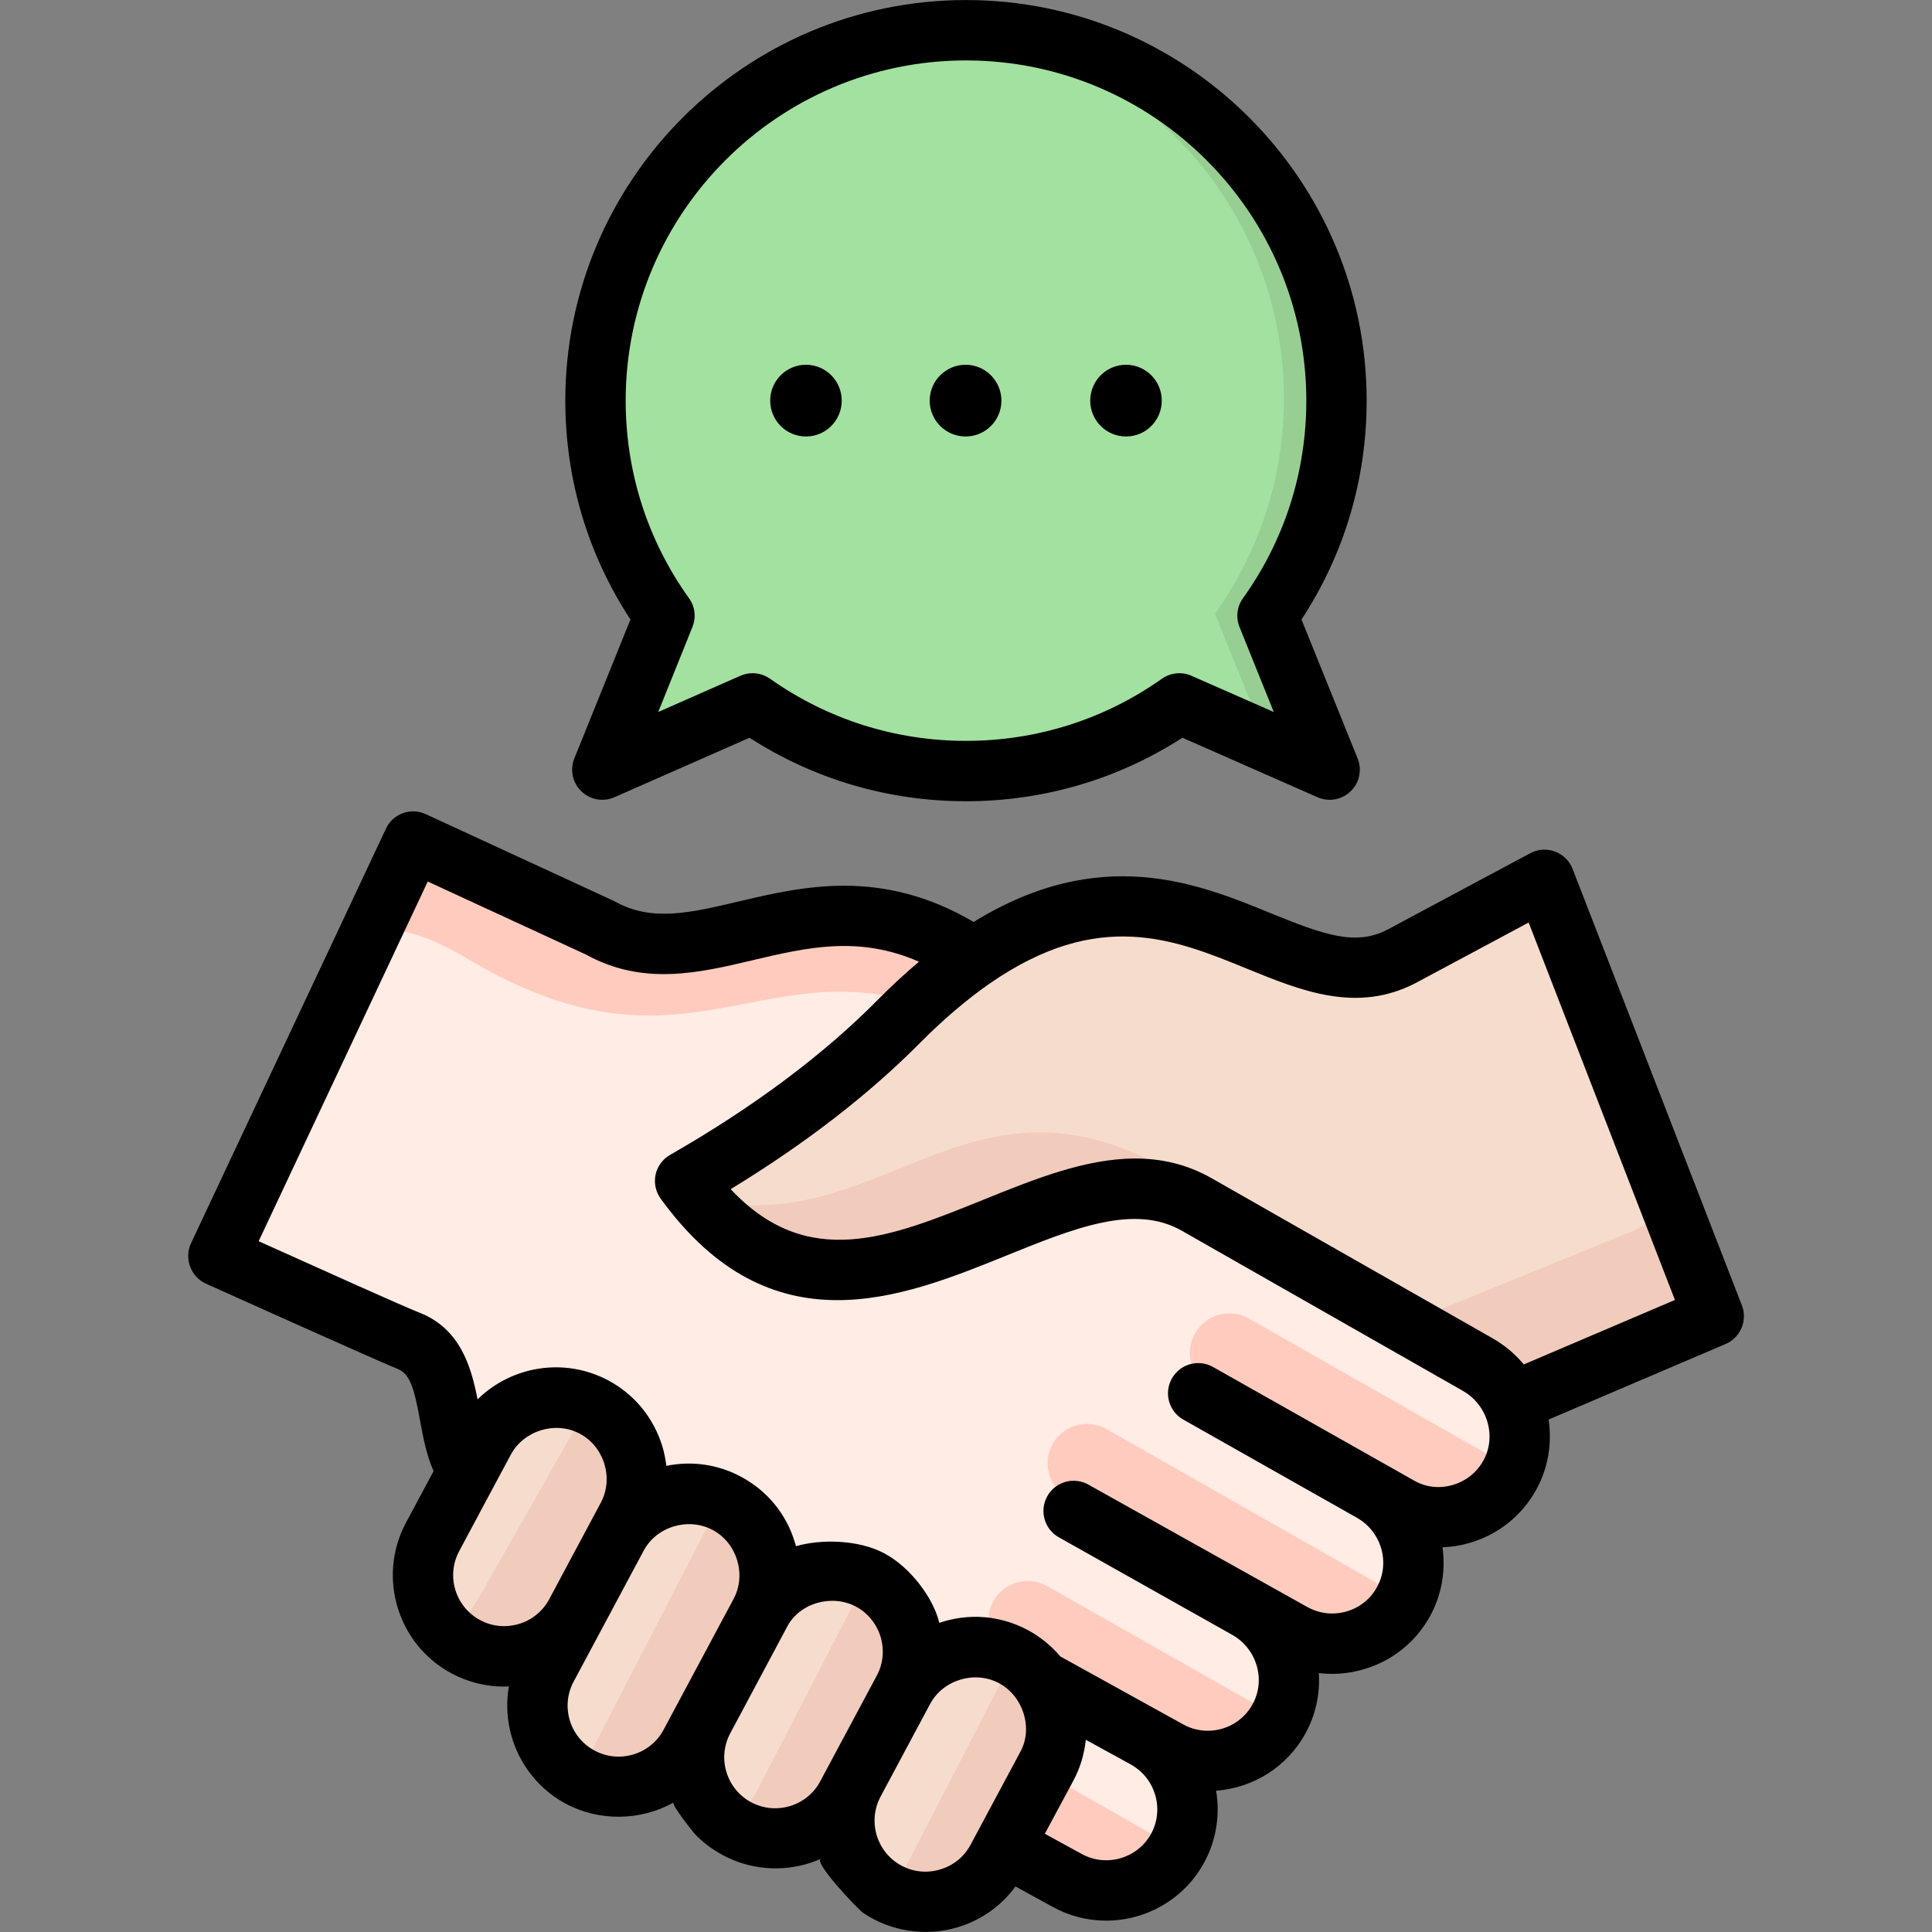
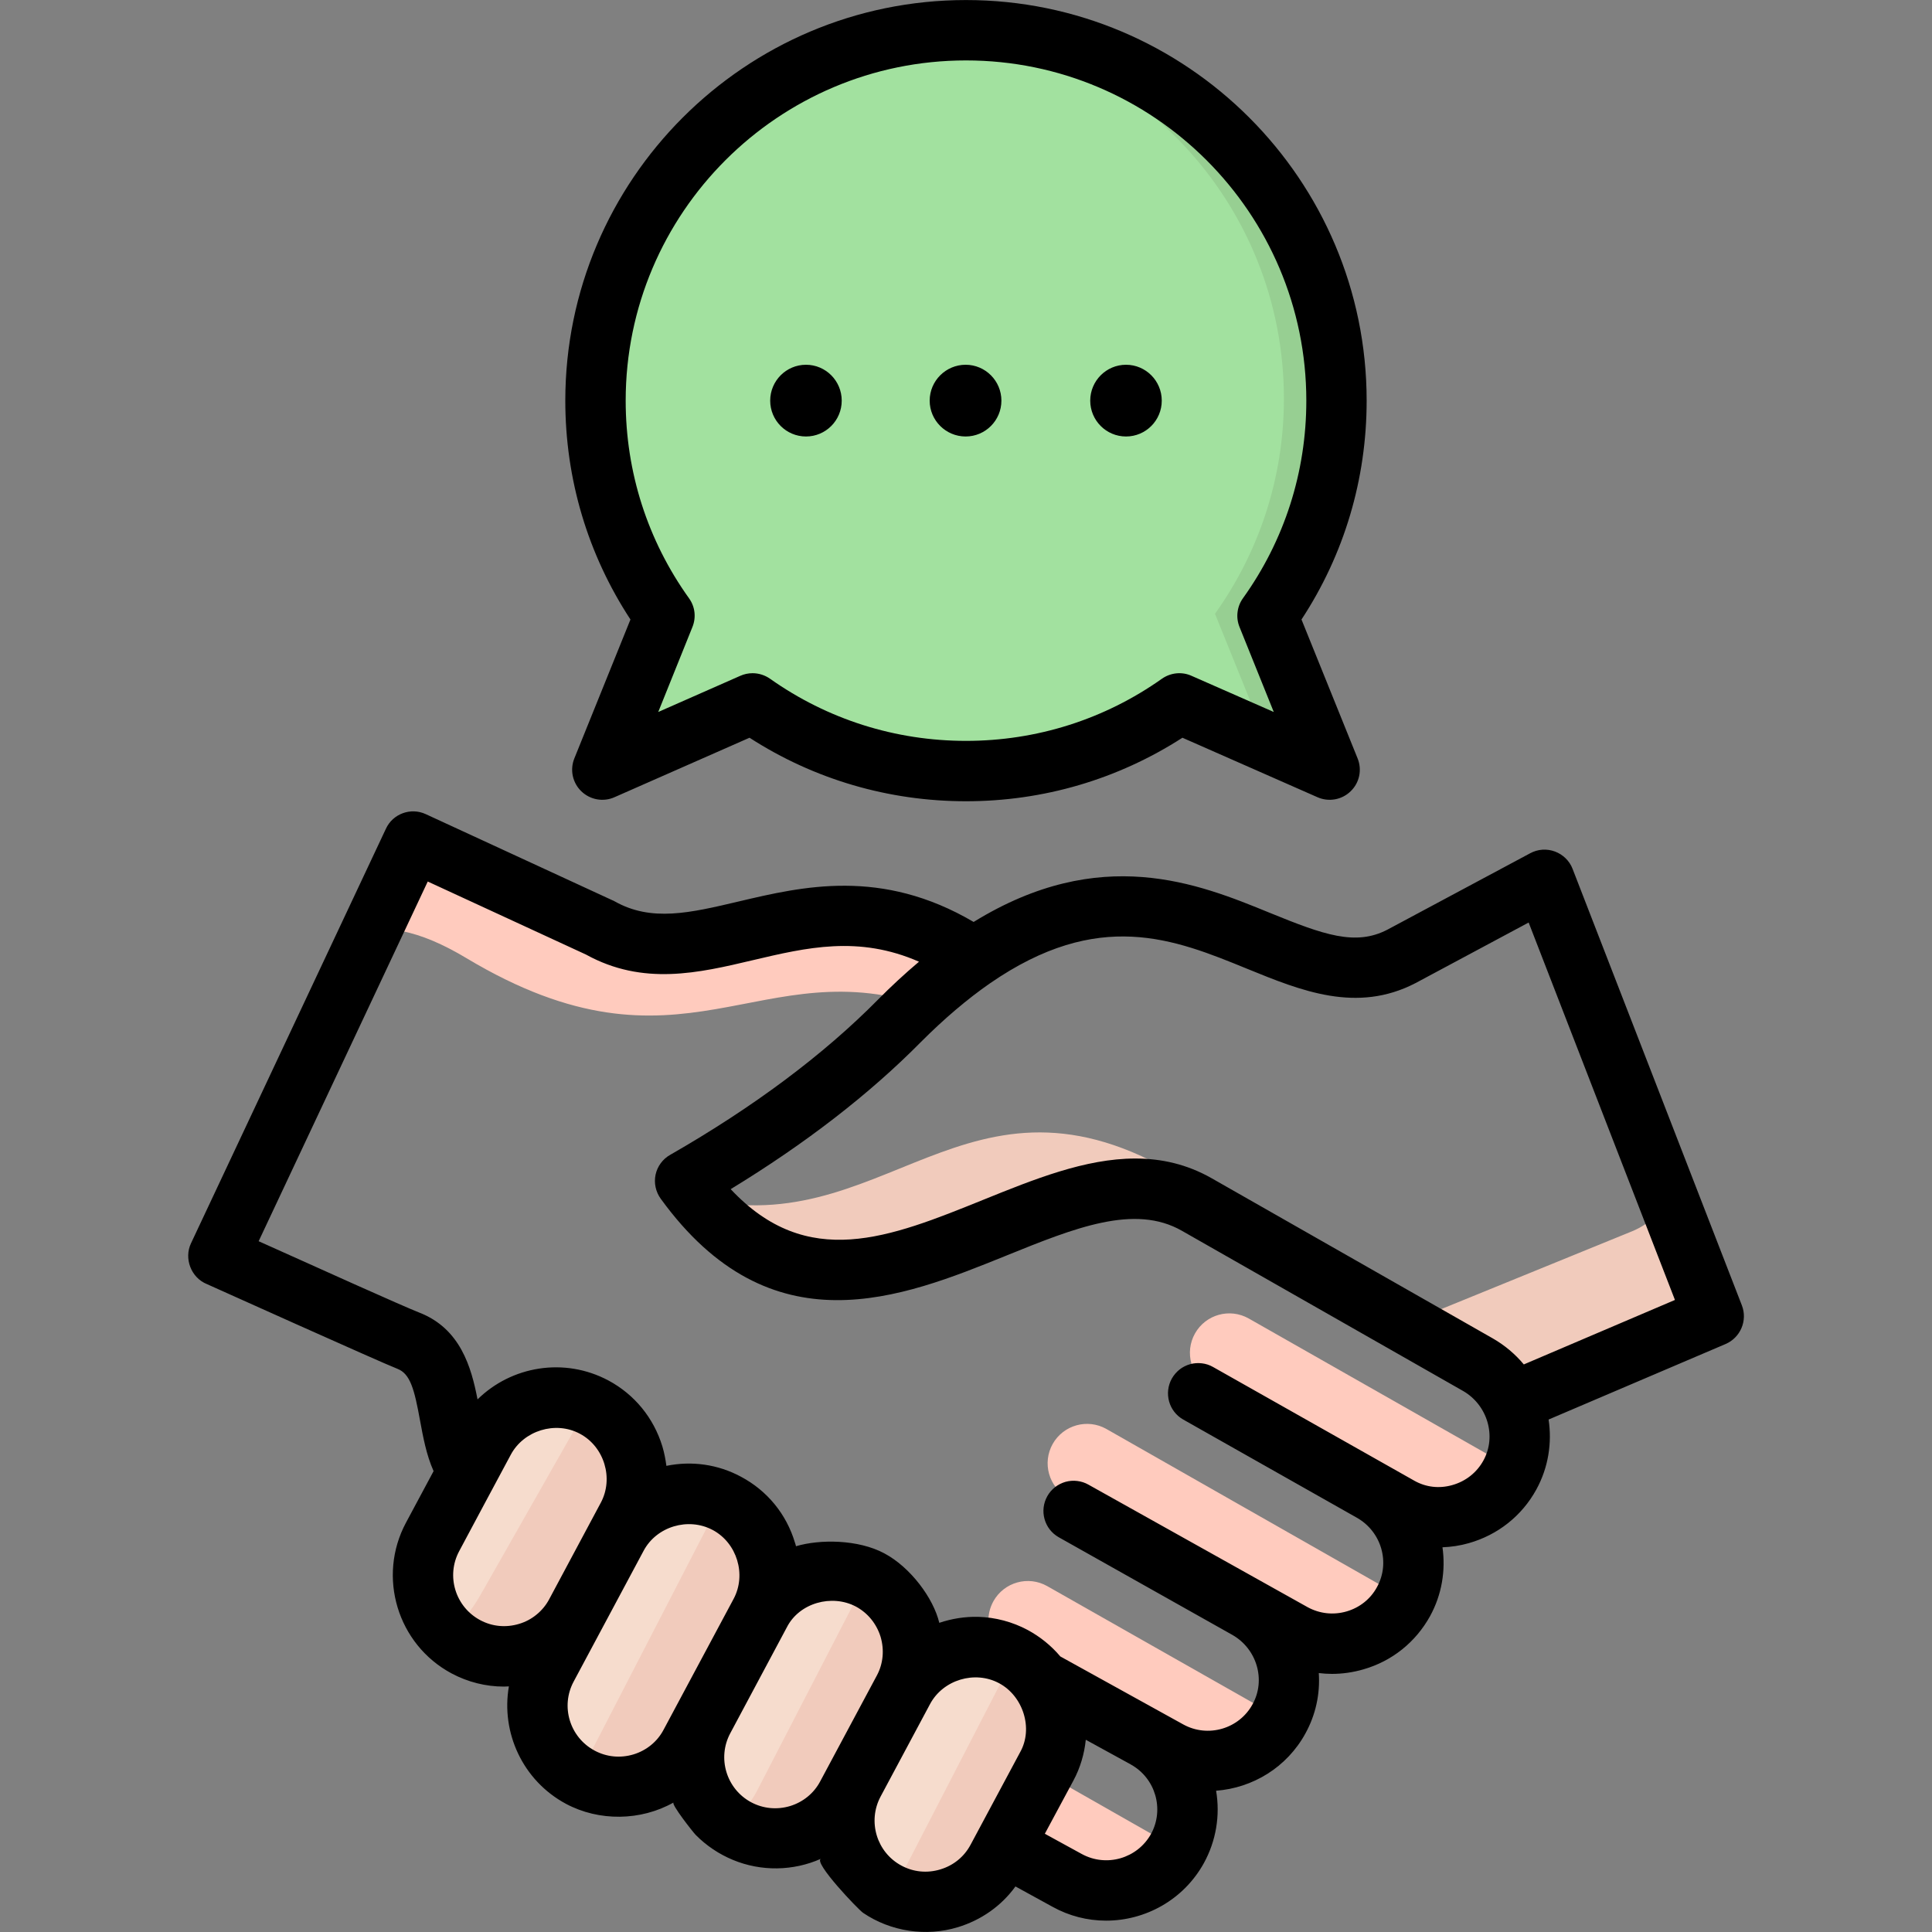
<svg xmlns="http://www.w3.org/2000/svg" width="40" height="40" viewBox="0 0 40 40" fill="none">
  <rect x="0" y="0" width="40" height="40" fill="#808080" stroke="none" />
-   <path fill-rule="evenodd" clip-rule="evenodd" d="M26.186 33.318L27.178 33.863C28.005 34.318 29.054 34.013 29.508 33.186C29.963 32.359 29.81 31.399 29.136 31.024C29.961 31.486 31.014 31.172 31.467 30.348C31.745 29.843 31.737 29.259 31.502 28.776L31.759 28.669L20.14 19.42C16.826 17.184 14.516 20.065 12.238 18.782L9.219 17.39C8.709 17.154 8.102 17.376 7.863 17.884L4.622 24.781C4.501 25.039 4.489 25.304 4.588 25.572C4.687 25.839 4.868 26.033 5.128 26.151C6.205 26.636 7.855 27.378 8.193 27.509C9.226 27.91 8.886 29.524 9.451 30.261C10.321 31.395 10.463 32.222 11.204 32.647L21.694 38.673C22.512 39.143 23.57 38.823 24.025 37.996C24.48 37.169 24.173 36.123 23.351 35.662L24.532 36.325C25.355 36.787 26.408 36.475 26.863 35.648C27.318 34.821 27.009 33.781 26.186 33.318Z" fill="#FFECE4" />
  <path fill-rule="evenodd" clip-rule="evenodd" d="M20.486 19.695L20.14 19.42C16.826 17.184 14.517 20.065 12.238 18.782L9.219 17.39C8.709 17.154 8.102 17.376 7.863 17.884L7.146 19.409C7.859 19.052 8.709 19.269 9.651 19.834C14.165 22.541 15.716 19.609 19.257 20.86C19.399 20.727 19.538 20.591 19.675 20.452C19.935 20.189 20.206 19.936 20.486 19.695ZM28.544 30.692L29.136 31.024C29.924 31.465 30.92 31.2 31.404 30.453L25.852 27.297C25.459 27.076 24.962 27.215 24.741 27.608C24.52 28 24.659 28.498 25.051 28.719C26.23 29.393 28.575 30.709 28.544 30.692ZM25.913 33.169L22.106 31.006C21.713 30.785 21.574 30.288 21.795 29.895C22.016 29.503 22.514 29.364 22.906 29.585L29.438 33.303C28.952 34.041 27.965 34.295 27.178 33.863L25.913 33.169ZM20.633 34.045C20.755 34.226 20.911 34.271 21.106 34.382L23.77 35.903L24.549 36.334C25.341 36.774 26.341 36.508 26.822 35.755L21.68 32.838C21.288 32.617 20.79 32.756 20.569 33.149C20.491 33.288 20.455 33.447 20.466 33.607C20.478 33.766 20.536 33.919 20.633 34.045ZM20.596 38.042L21.373 36.565L23.991 38.055C23.519 38.838 22.493 39.131 21.694 38.672L20.596 38.042Z" fill="#FFCBBE" />
  <path fill-rule="evenodd" clip-rule="evenodd" d="M18.852 34.517C19.383 33.927 20.271 33.749 21.001 34.139C21.232 34.262 21.432 34.435 21.587 34.646C21.99 35.194 22.047 35.93 21.726 36.531L20.681 38.484C20.222 39.342 19.146 39.668 18.289 39.209C17.6 38.841 17.254 38.073 17.383 37.341C16.875 38.049 15.901 38.291 15.113 37.87C14.438 37.509 14.093 36.765 14.2 36.047C13.738 36.908 12.667 37.241 11.804 36.779C10.947 36.32 10.62 35.244 11.079 34.387L11.408 33.771C10.87 34.258 10.059 34.383 9.386 34.022C8.529 33.564 8.202 32.487 8.661 31.63L9.751 29.593C10.209 28.735 11.285 28.41 12.143 28.868C12.966 29.307 13.299 30.321 12.917 31.16C13.455 30.666 14.27 30.54 14.947 30.901C15.676 31.29 16.021 32.129 15.826 32.898C16.357 32.308 17.244 32.13 17.974 32.52C18.703 32.909 19.047 33.748 18.852 34.517Z" fill="#F6DCCD" />
  <path fill-rule="evenodd" clip-rule="evenodd" d="M11.407 33.771C10.869 34.258 10.058 34.382 9.385 34.022C9.24 33.945 9.106 33.847 8.988 33.732C9.53 33.756 9.773 33.329 10.02 32.895L11.871 29.638C12.021 29.375 12.032 29.028 11.917 28.767C11.993 28.795 12.068 28.829 12.142 28.868C12.965 29.307 13.298 30.322 12.916 31.16L11.407 33.771ZM14.199 36.047L15.825 32.897C16.02 32.128 15.675 31.29 14.947 30.901C14.861 30.855 14.771 30.817 14.679 30.785C14.816 31.108 14.745 31.417 14.72 31.464L12.271 36.207C12.184 36.375 11.87 36.573 11.559 36.621C11.634 36.679 11.716 36.732 11.803 36.779C12.681 37.248 13.749 36.889 14.199 36.047ZM20.801 34.048C20.869 34.074 20.935 34.104 21 34.139C21.231 34.262 21.431 34.435 21.586 34.646C21.989 35.194 22.046 35.93 21.725 36.531L20.68 38.484C20.221 39.342 19.145 39.668 18.288 39.209C18.278 39.204 18.269 39.199 18.259 39.194C18.443 39.127 18.558 39.026 18.611 38.925L20.792 34.701C20.878 34.534 20.895 34.271 20.801 34.048ZM17.382 37.341C16.874 38.049 15.9 38.291 15.112 37.869C15.055 37.839 15 37.805 14.946 37.769C15.247 37.637 15.5 37.412 15.674 37.076L17.707 33.14C17.85 32.861 17.82 32.622 17.7 32.402C17.794 32.434 17.885 32.473 17.973 32.52C18.702 32.909 19.047 33.748 18.851 34.517L17.382 37.341Z" fill="#F1CBBC" />
-   <path fill-rule="evenodd" clip-rule="evenodd" d="M24.855 24.634L30.79 28.017C31.099 28.192 31.347 28.457 31.502 28.776L34.851 27.378C35.364 27.165 35.613 26.58 35.412 26.063L32.617 18.851C32.507 18.568 32.302 18.367 32.017 18.261C31.732 18.155 31.446 18.175 31.178 18.318L29.174 19.391C26.781 20.636 24.477 16.446 20.144 19.419C19.581 19.804 19.052 20.266 18.572 20.75C17.369 21.967 15.901 23.051 14.241 24.02C14.215 24.035 14.193 24.055 14.176 24.079C14.159 24.103 14.148 24.13 14.143 24.159C14.131 24.219 14.145 24.275 14.182 24.323C17.62 28.747 21.804 22.895 24.855 24.634Z" fill="#F6DCCD" />
  <path fill-rule="evenodd" clip-rule="evenodd" d="M29.46 27.258L30.791 28.017C31.1 28.192 31.348 28.457 31.503 28.776L34.852 27.378C35.364 27.165 35.613 26.581 35.413 26.064L34.594 23.949C34.632 24.621 34.475 25.213 33.784 25.495L29.46 27.258ZM14.648 24.857C17.993 28.239 21.941 22.972 24.856 24.634C20.24 21.507 18.521 25.627 14.648 24.857Z" fill="#F1CBBC" />
  <path fill-rule="evenodd" clip-rule="evenodd" d="M24.42 14.52C23.171 15.402 21.647 15.921 20.001 15.921C18.356 15.921 16.831 15.402 15.582 14.52L13 15.658C12.957 15.678 12.91 15.684 12.864 15.675C12.818 15.667 12.775 15.645 12.742 15.612C12.708 15.58 12.685 15.538 12.675 15.492C12.665 15.447 12.67 15.399 12.688 15.356L13.758 12.706C12.86 11.451 12.332 9.913 12.332 8.252C12.332 4.016 15.766 0.582 20.001 0.582C24.237 0.582 27.67 4.016 27.67 8.252C27.67 9.913 27.142 11.451 26.244 12.706L27.314 15.356C27.332 15.399 27.337 15.447 27.327 15.492C27.317 15.538 27.294 15.58 27.26 15.612C27.227 15.645 27.185 15.667 27.139 15.675C27.093 15.684 27.045 15.678 27.003 15.658L24.42 14.52Z" fill="#A2E19F" />
  <path fill-rule="evenodd" clip-rule="evenodd" d="M25.155 12.707L26.206 15.307L27.003 15.658C27.046 15.678 27.093 15.684 27.139 15.675C27.185 15.667 27.227 15.645 27.261 15.612C27.294 15.58 27.318 15.538 27.328 15.492C27.337 15.447 27.333 15.399 27.315 15.356L26.244 12.707C27.142 11.451 27.671 9.913 27.671 8.252C27.671 4.016 24.237 0.583 20.002 0.583C19.818 0.583 19.637 0.589 19.457 0.602C23.439 0.881 26.582 4.199 26.582 8.252C26.582 9.913 26.053 11.451 25.155 12.707Z" fill="#97CF92" />
  <path fill-rule="evenodd" clip-rule="evenodd" d="M12.954 8.295C12.954 4.41 16.115 1.251 20 1.251C23.884 1.251 27.046 4.41 27.046 8.295C27.046 9.774 26.593 11.188 25.734 12.386C25.672 12.472 25.634 12.571 25.622 12.676C25.609 12.78 25.624 12.886 25.664 12.984L26.372 14.741L24.669 13.992C24.47 13.902 24.238 13.926 24.057 14.052C22.867 14.894 21.463 15.339 20 15.339C18.537 15.339 17.133 14.894 15.942 14.052C15.836 13.978 15.71 13.938 15.581 13.938C15.493 13.938 15.407 13.956 15.327 13.992L13.628 14.741L14.335 12.984C14.375 12.886 14.39 12.78 14.378 12.676C14.366 12.571 14.327 12.472 14.265 12.386C13.407 11.188 12.954 9.774 12.954 8.295ZM11.892 15.7C11.845 15.815 11.833 15.942 11.859 16.064C11.885 16.185 11.946 16.297 12.036 16.383C12.125 16.469 12.238 16.527 12.36 16.549C12.482 16.571 12.608 16.556 12.721 16.506L15.518 15.274C16.852 16.135 18.396 16.589 20 16.589C21.603 16.589 23.143 16.135 24.481 15.274L27.278 16.506C27.392 16.556 27.517 16.571 27.64 16.549C27.762 16.527 27.875 16.469 27.963 16.383C28.148 16.206 28.203 15.936 28.107 15.7L26.946 12.826C27.831 11.478 28.295 9.919 28.295 8.295C28.295 3.721 24.573 0.001 20 0.001C15.426 0.001 11.704 3.721 11.704 8.295C11.704 9.919 12.169 11.478 13.053 12.826L11.892 15.7ZM15.946 8.295C15.946 8.705 16.278 9.037 16.687 9.037C17.096 9.037 17.427 8.705 17.427 8.295C17.427 7.885 17.096 7.552 16.687 7.552C16.278 7.552 15.946 7.885 15.946 8.295ZM22.572 8.295C22.572 8.705 22.904 9.037 23.313 9.037C23.722 9.037 24.053 8.705 24.053 8.295C24.053 7.885 23.722 7.552 23.313 7.552C22.904 7.552 22.572 7.885 22.572 8.295ZM19.248 8.295C19.248 8.705 19.583 9.037 19.992 9.037C20.401 9.037 20.733 8.705 20.733 8.295C20.733 7.885 20.401 7.552 19.992 7.552C19.583 7.552 19.248 7.885 19.248 8.295ZM31.549 28.249C31.369 28.033 31.152 27.851 30.908 27.711L25.089 24.396C24.573 24.102 24.042 23.986 23.504 23.986C22.469 23.986 21.404 24.417 20.361 24.839C18.415 25.626 16.716 26.315 15.128 24.62C16.675 23.677 17.998 22.655 19.067 21.573C19.543 21.096 20.022 20.688 20.493 20.361C22.749 18.802 24.311 19.44 25.822 20.058C26.939 20.514 28.092 20.985 29.309 20.353L31.649 19.1L34.678 26.914L31.549 28.249ZM30.713 30.237C30.989 29.735 30.797 29.088 30.289 28.797L24.47 25.482C23.49 24.922 22.255 25.42 20.829 25.998C18.662 26.875 15.964 27.967 13.68 24.819C13.576 24.675 13.536 24.494 13.573 24.32C13.591 24.235 13.628 24.153 13.68 24.083C13.732 24.012 13.798 23.953 13.875 23.91C15.6 22.921 17.048 21.84 18.179 20.695C18.45 20.421 18.733 20.159 19.027 19.911C17.774 19.363 16.705 19.616 15.581 19.881C14.468 20.144 13.315 20.416 12.132 19.763L8.856 18.251L5.355 25.698C5.406 25.721 5.461 25.745 5.52 25.772C6.508 26.217 8.343 27.044 8.679 27.175C9.534 27.506 9.758 28.309 9.887 28.973C10.588 28.283 11.682 28.094 12.596 28.581C13.134 28.869 13.532 29.353 13.713 29.944C13.753 30.078 13.779 30.213 13.797 30.349C14.324 30.241 14.866 30.318 15.341 30.574C15.883 30.862 16.281 31.346 16.458 31.937C16.469 31.962 16.473 31.987 16.48 32.013C16.974 31.866 17.767 31.87 18.308 32.16C18.85 32.448 19.325 33.087 19.447 33.599C19.705 33.512 19.981 33.468 20.254 33.475C20.611 33.485 20.962 33.579 21.275 33.746C21.533 33.885 21.764 34.071 21.953 34.295L24.499 35.703C25.008 35.983 25.653 35.797 25.933 35.285C26.213 34.78 26.021 34.136 25.513 33.848L21.92 31.827C21.621 31.658 21.514 31.277 21.684 30.976C21.724 30.904 21.778 30.842 21.842 30.791C21.907 30.74 21.981 30.703 22.06 30.68C22.139 30.658 22.222 30.652 22.303 30.662C22.385 30.672 22.463 30.697 22.535 30.738L27.075 33.276C27.322 33.41 27.606 33.442 27.879 33.363C28.151 33.284 28.376 33.105 28.509 32.859C28.789 32.353 28.601 31.708 28.089 31.421C28.074 31.413 24.499 29.391 24.499 29.391C24.197 29.221 24.094 28.839 24.263 28.539C24.304 28.468 24.358 28.405 24.422 28.354C24.487 28.303 24.561 28.266 24.64 28.244C24.719 28.222 24.802 28.216 24.883 28.226C24.965 28.235 25.043 28.261 25.115 28.302L29.283 30.657C29.522 30.792 29.799 30.824 30.068 30.747C30.348 30.668 30.576 30.487 30.713 30.237ZM23.832 37.968C23.549 38.478 22.907 38.665 22.395 38.384L21.632 37.966L22.222 36.868C22.366 36.601 22.45 36.313 22.48 36.02L23.412 36.531V36.532C23.924 36.815 24.109 37.459 23.832 37.968ZM19.469 38.704C19.196 38.787 18.913 38.759 18.666 38.627C18.15 38.352 17.958 37.71 18.231 37.197C18.231 37.197 19.255 35.283 19.255 35.282C19.524 34.777 20.184 34.58 20.685 34.849C21.179 35.112 21.4 35.784 21.12 36.279L20.095 38.193C19.963 38.441 19.742 38.622 19.469 38.704ZM16.359 37.392C16.086 37.474 15.799 37.446 15.552 37.314C15.039 37.039 14.844 36.398 15.12 35.884C15.12 35.884 16.289 33.696 16.289 33.695C16.547 33.183 17.225 32.999 17.722 33.263C17.965 33.394 18.146 33.615 18.231 33.886C18.312 34.159 18.286 34.446 18.153 34.692L16.982 36.88C16.852 37.127 16.628 37.309 16.359 37.392ZM13.116 36.323C12.843 36.405 12.559 36.377 12.312 36.245C11.796 35.97 11.601 35.329 11.877 34.815C11.877 34.815 13.326 32.107 13.326 32.106C13.595 31.602 14.251 31.408 14.756 31.677C15.257 31.944 15.46 32.599 15.187 33.106L13.739 35.812C13.609 36.059 13.385 36.241 13.116 36.323ZM9.943 33.544C9.427 33.269 9.231 32.627 9.508 32.113C9.508 32.113 10.573 30.118 10.576 30.117C10.842 29.62 11.498 29.412 12.006 29.684C12.511 29.953 12.71 30.609 12.438 31.114L11.369 33.113C11.304 33.235 11.215 33.342 11.108 33.429C11.001 33.517 10.878 33.582 10.746 33.621C10.473 33.703 10.19 33.676 9.943 33.544ZM36.064 27.027L32.559 17.99C32.496 17.823 32.36 17.692 32.194 17.63C32.111 17.599 32.023 17.586 31.934 17.592C31.846 17.598 31.76 17.623 31.682 17.665L28.726 19.247C28.063 19.592 27.403 19.353 26.294 18.901C24.805 18.291 22.786 17.469 20.158 19.088C18.249 17.967 16.62 18.351 15.294 18.664C14.284 18.902 13.488 19.091 12.725 18.661C12.71 18.652 12.694 18.644 12.677 18.638L8.815 16.856C8.505 16.712 8.133 16.847 7.99 17.158C7.99 17.158 3.958 25.737 3.954 25.742C3.807 26.052 3.951 26.452 4.286 26.587C4.337 26.61 7.89 28.209 8.229 28.34C8.494 28.443 8.579 28.762 8.697 29.413C8.76 29.751 8.826 30.12 8.977 30.458L8.406 31.524C7.805 32.645 8.229 34.046 9.349 34.646C9.688 34.827 10.061 34.919 10.433 34.919C10.466 34.919 10.503 34.916 10.536 34.915C10.37 35.869 10.82 36.865 11.719 37.347C12.401 37.711 13.263 37.703 13.945 37.319C13.89 37.351 14.35 37.936 14.405 37.991C14.623 38.212 14.888 38.389 15.176 38.508C15.758 38.749 16.421 38.74 16.996 38.484C16.834 38.556 17.77 39.537 17.87 39.604C18.441 39.991 19.171 40.101 19.83 39.901C20.317 39.753 20.733 39.459 21.024 39.057L21.795 39.48C22.133 39.667 22.513 39.765 22.9 39.765C23.715 39.765 24.507 39.333 24.927 38.57C25.177 38.114 25.265 37.587 25.178 37.075C25.929 37.019 26.641 36.596 27.028 35.888C27.238 35.507 27.334 35.073 27.304 34.639C27.396 34.65 27.488 34.656 27.577 34.656C27.794 34.656 28.012 34.625 28.229 34.562C28.823 34.391 29.309 33.999 29.607 33.462C29.854 33.012 29.932 32.512 29.865 32.035C30.046 32.028 30.23 32.001 30.411 31.949C31.012 31.778 31.509 31.384 31.808 30.839C32.058 30.383 32.135 29.873 32.062 29.39L35.725 27.827C36.034 27.695 36.185 27.341 36.064 27.027Z" fill="black" />
</svg>